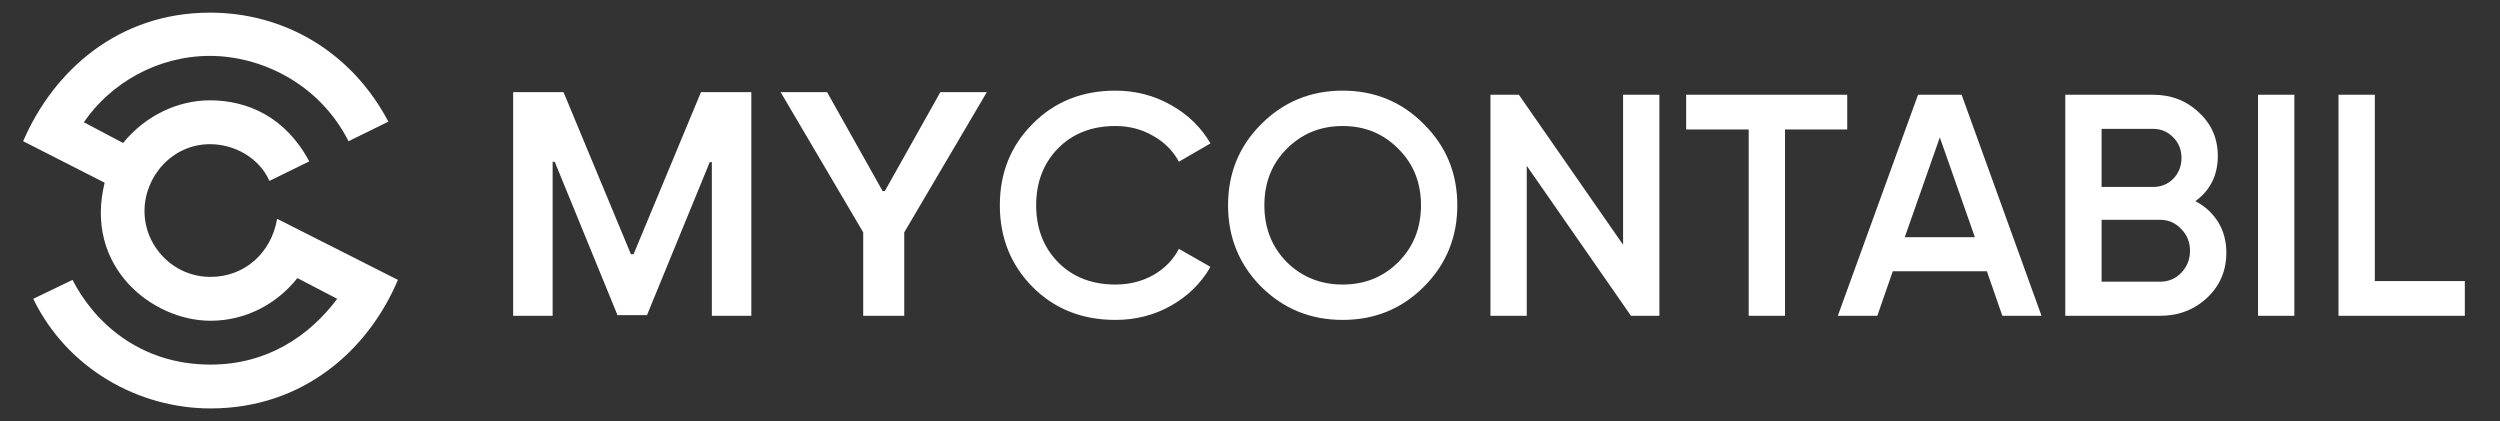
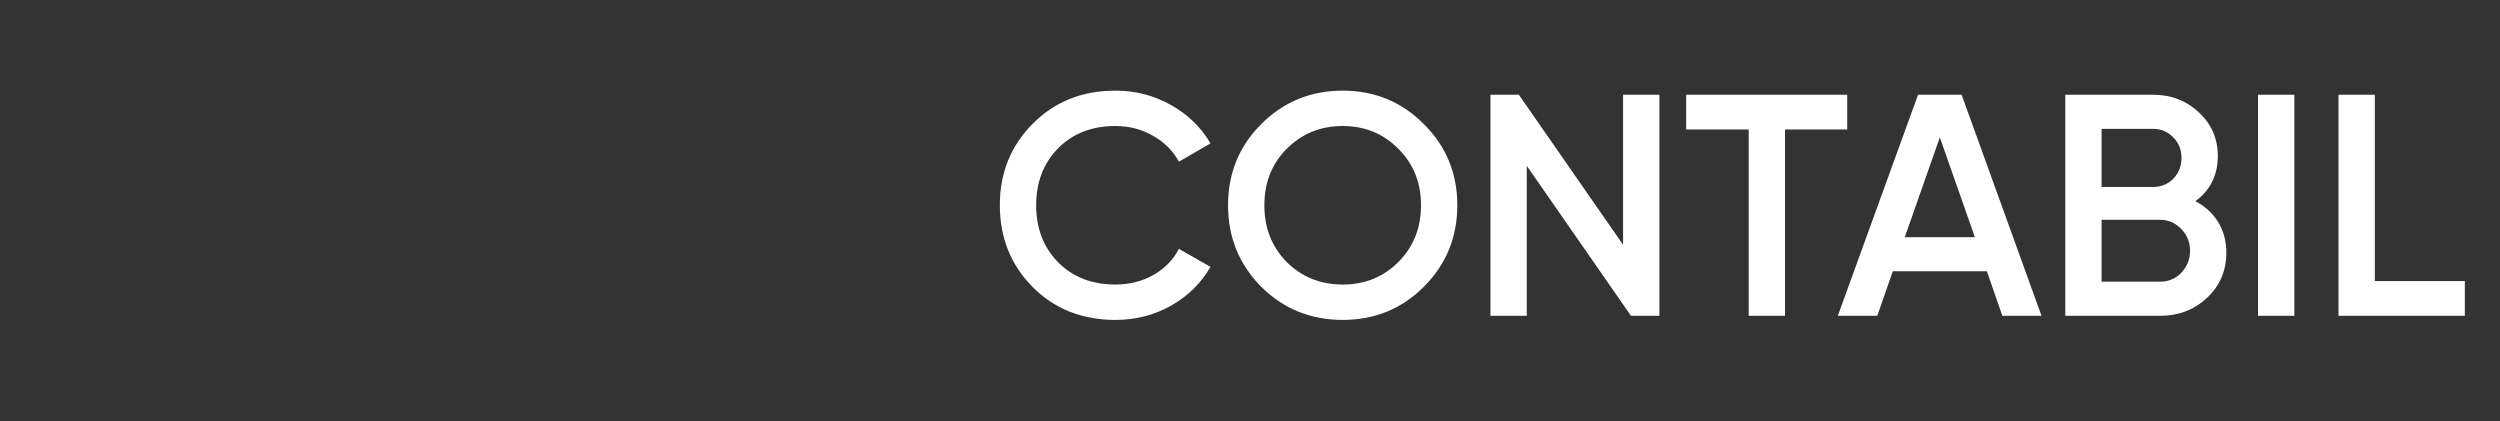
<svg xmlns="http://www.w3.org/2000/svg" width="190" height="32" viewBox="0 0 190 32" fill="none">
  <rect x="0" y="0" width="190" height="32" fill="#333333" stroke="none" />
-   <path d="M29.517 9.246L26.488 10.732C24.227 6.274 19.752 4.248 15.955 4.248C11.976 4.248 8.405 6.319 6.371 9.291L9.354 10.867C11.072 8.751 13.559 7.625 15.955 7.625C18.812 7.625 21.696 8.886 23.504 12.264L20.475 13.749C19.716 12.02 17.853 10.958 15.955 10.958C13.107 10.958 10.982 13.389 10.982 16.046C10.982 18.703 13.152 21.044 16 21.044C18.576 21.044 20.611 19.243 21.063 16.631L30.24 21.27C28.025 26.538 23.097 31.041 16 31.041C10.53 31.041 5.105 28.024 2.528 22.71L5.512 21.27C7.094 24.377 10.53 27.709 16 27.709C20.294 27.709 23.504 25.547 25.629 22.71L22.6 21.134C21.108 23.026 18.757 24.377 16 24.377C11.569 24.377 6.371 20.279 7.953 13.885L1.76 10.732C4.065 5.374 8.993 0.961 15.955 0.961C21.605 0.961 26.714 3.933 29.517 9.246Z" fill="#ffffff" />
  <path d="M84.772 24.313C82.244 24.313 80.148 23.481 78.484 21.817C76.82 20.137 75.988 18.065 75.988 15.601C75.988 13.137 76.82 11.073 78.484 9.409C80.148 7.729 82.244 6.889 84.772 6.889C86.292 6.889 87.692 7.249 88.972 7.969C90.268 8.689 91.276 9.665 91.996 10.897L89.596 12.289C89.148 11.457 88.492 10.801 87.628 10.321C86.78 9.825 85.828 9.577 84.772 9.577C82.98 9.577 81.524 10.145 80.404 11.281C79.3 12.417 78.748 13.857 78.748 15.601C78.748 17.345 79.3 18.785 80.404 19.921C81.524 21.057 82.98 21.625 84.772 21.625C85.828 21.625 86.788 21.385 87.652 20.905C88.516 20.409 89.164 19.745 89.596 18.913L91.996 20.281C91.292 21.513 90.292 22.497 88.996 23.233C87.716 23.953 86.308 24.313 84.772 24.313ZM108.212 21.793C106.532 23.473 104.476 24.313 102.044 24.313C99.612 24.313 97.548 23.473 95.852 21.793C94.172 20.097 93.332 18.033 93.332 15.601C93.332 13.169 94.172 11.113 95.852 9.433C97.548 7.737 99.612 6.889 102.044 6.889C104.476 6.889 106.532 7.737 108.212 9.433C109.908 11.113 110.756 13.169 110.756 15.601C110.756 18.033 109.908 20.097 108.212 21.793ZM97.796 19.921C98.948 21.057 100.364 21.625 102.044 21.625C103.724 21.625 105.132 21.057 106.268 19.921C107.42 18.769 107.996 17.329 107.996 15.601C107.996 13.873 107.42 12.441 106.268 11.305C105.132 10.153 103.724 9.577 102.044 9.577C100.364 9.577 98.948 10.153 97.796 11.305C96.66 12.441 96.092 13.873 96.092 15.601C96.092 17.329 96.66 18.769 97.796 19.921ZM123.354 7.201H126.114V24.001H123.954L116.034 12.601V24.001H113.274V7.201H115.434L123.354 18.601V7.201ZM140.389 7.201V9.841H135.661V24.001H132.901V9.841H128.149V7.201H140.389ZM152.179 24.001L151.003 20.617H143.851L142.675 24.001H139.675L145.771 7.201H149.083L155.155 24.001H152.179ZM144.763 18.025H150.091L147.427 10.441L144.763 18.025ZM166.849 15.289C167.585 15.673 168.161 16.201 168.577 16.873C168.993 17.545 169.201 18.321 169.201 19.201C169.201 20.577 168.713 21.721 167.737 22.633C166.761 23.545 165.569 24.001 164.161 24.001H156.961V7.201H163.633C165.009 7.201 166.169 7.649 167.113 8.545C168.073 9.425 168.553 10.529 168.553 11.857C168.553 13.313 167.985 14.457 166.849 15.289ZM163.633 9.793H159.721V14.209H163.633C164.241 14.209 164.753 14.001 165.169 13.585C165.585 13.153 165.793 12.625 165.793 12.001C165.793 11.377 165.585 10.857 165.169 10.441C164.753 10.009 164.241 9.793 163.633 9.793ZM164.161 21.409C164.801 21.409 165.337 21.185 165.769 20.737C166.217 20.273 166.441 19.713 166.441 19.057C166.441 18.401 166.217 17.849 165.769 17.401C165.337 16.937 164.801 16.705 164.161 16.705H159.721V21.409H164.161ZM171.61 7.201H174.37V24.001H171.61V7.201ZM180.487 21.361H187.327V24.001H177.727V7.201H180.487V21.361Z" fill="#ffffff" />
-   <path d="M39 7.001H42.826L47.949 19.319H48.152L53.275 7.001H57.101V24.001H54.101V12.322H53.941L49.171 23.951H46.93L42.16 12.297H42V24.001H39V7.001Z" fill="#ffffff" />
-   <path d="M59.326 7.001H62.857L67.079 14.521H67.247L71.469 7.001H75L68.722 17.659V24.001H65.604V17.659L59.326 7.001Z" fill="#ffffff" />
</svg>